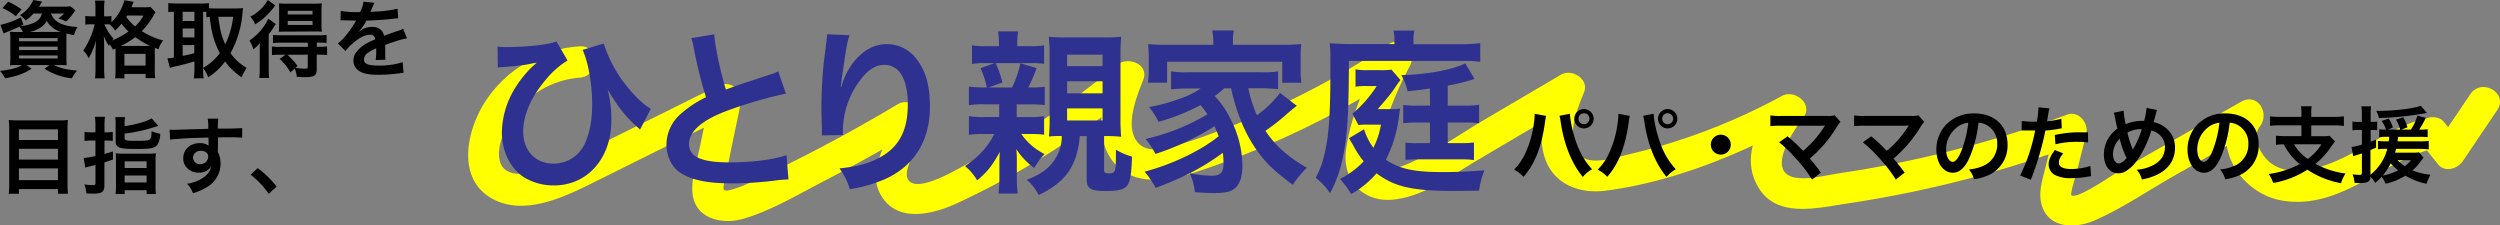
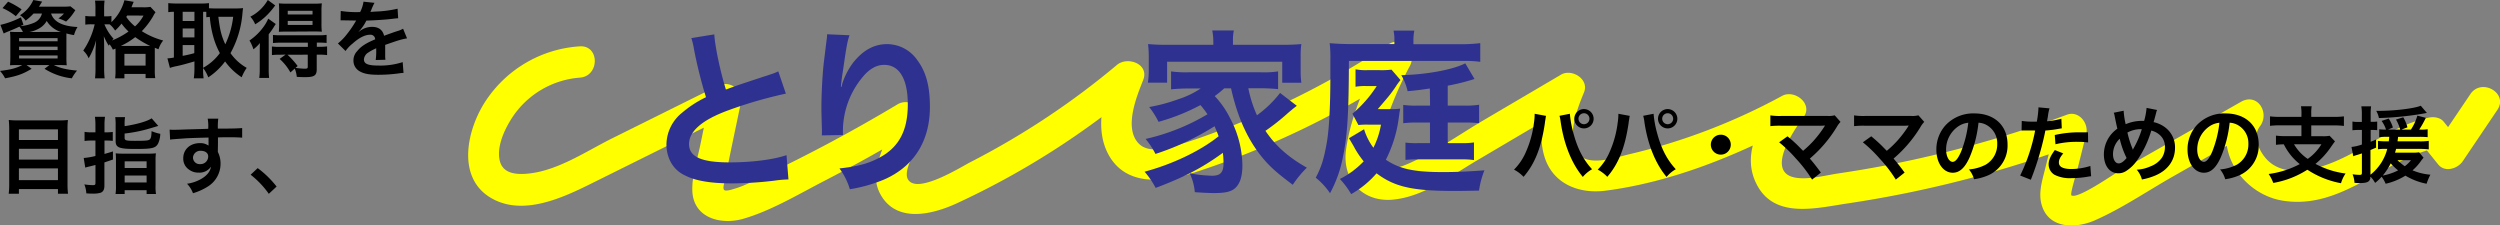
<svg xmlns="http://www.w3.org/2000/svg" viewBox="0 0 925.73 83.49">
  <rect x="0" y="0" width="925.73" height="83.49" fill="#808080" stroke="none" />
  <defs>
    <style>.cls-1{fill:#ff0;}.cls-2{fill:#2e318f;}</style>
  </defs>
  <g id="レイヤー_2" data-name="レイヤー 2">
    <g id="ライン">
      <path class="cls-1" d="M214.67,17.16A45.17,45.17,0,0,0,180.3,36.7c-7.3,10.54-11.74,29.15,1.84,36.79,11.66,6.56,26.22-.25,36.88-5.55l52.59-26.12-8.51-6.54-3.8,18.46c-1.11,5.39-3.09,11.26-2.94,16.79.29,10.2,10.53,12.86,18.81,10.5,10.42-3,20.64-9.19,30.23-14.13q16.75-8.63,32.9-18.37l-8.71-5c.07,10-9.28,19.06-3.21,29.05s18.91,6.8,27.67,2.82a298.62,298.62,0,0,0,67.84-43.18l-9.68-5.64c-3.72,9.19-6.83,21-1.89,30.4,6.5,12.31,20.87,10.5,32,6.89A321,321,0,0,0,520,26.4l-7.93-7.93c-6,11.34-12,24.38-13.67,37.22C497,66.6,504.52,74.86,515.57,73.94c11.49-1,21.59-8.78,31.19-14.44l37-21.84-8.51-6.54c-3.37,8.09-6,17.94-3.43,26.63,3,10.24,12.7,14.14,22.67,12.86C619.2,67.43,644,57.32,665.66,45.52l-7.93-7.92c-6.75,8.9-13.06,20.32-6.89,31.33,6.78,12.1,21.95,8.08,33.1,6.43a419,419,0,0,0,84.45-21.71l-7.13-7.13L757.2,62.87c-1.09,4.36-2.5,8.84-1.1,13.28,2.72,8.68,12.7,8.47,19.57,5.45,10-4.39,19.37-10.79,28.83-16.18l31.15-17.73-7-9.1c-10.92,14.13.48,33.25,16.85,35.75,21.76,3.33,37-15.26,56.82-19.6l-5.64-1.49,6.15,7.63c2.5,3.1,7.22,1.6,9.1-1.18l12.82-19c4.19-6.19-5.85-12-10-5.84l-12.83,19,9.1-1.17-6.14-7.63c-1.31-1.62-3.76-1.9-5.64-1.49C884.31,46.83,873,57.91,858.44,62c-6,1.68-13.3,2.23-18.28-2.2-3.16-2.82-6.41-9-3.34-13,3.79-4.89-.84-12.61-7-9.1L784,63.79c-2,1.16-15,10.19-17,8.52-.52-.42,2-8.59,2.35-10l3.16-12.72c1-4-2.8-8.73-7.12-7.12a422.66,422.66,0,0,1-67.6,18.87q-8.4,1.59-16.85,2.84c-4.89.72-11.05,2.43-16,1.62-11.63-1.91-.36-18.1,2.87-22.37,3.74-4.92-3.28-10.45-7.92-7.92a226.72,226.72,0,0,1-56.52,21.59c-5.84,1.37-17.56,5.64-20.25-2.44-2.16-6.45,1-14.54,3.43-20.47,2-4.87-4.52-8.9-8.51-6.55L549.33,44.53c-8.82,5.21-17.57,11.41-26.9,15.66-2.71,1.24-6.18,2.58-9.23,2.25-4.3-.45-3.62-4.47-2.82-7.83a130.33,130.33,0,0,1,11.74-30.29c2.54-4.83-2.83-11.3-7.93-7.93a309.84,309.84,0,0,1-63,32.14c-5.29,2-10.64,3.9-16.07,5.44-4.27,1.2-10.46,2.77-13.82-1.21-5-5.88-.38-17.1,2-23.1s-5.79-8.9-9.68-5.64A291.37,291.37,0,0,1,359.41,60c-3.55,1.81-19.89,12.15-23.21,6.41-1.49-2.58,1.32-7.72,2.21-10.12,1.54-4.14,2.8-8.25,2.76-12.72a5.84,5.84,0,0,0-8.71-5Q308.22,53.1,282.65,65.24c-3.44,1.62-6.89,3.56-10.56,4.61-.76.22-3.14,1.06-3.89.54s.12-3,.37-4.34c1.79-9.25,3.8-18.46,5.7-27.69a5.88,5.88,0,0,0-8.51-6.55L226.54,51.29c-10,5-21.13,12.67-32.67,13.11-3.84.14-7.78-.61-8.81-4.88-1.2-5,1.54-11.06,4.1-15.21a33,33,0,0,1,25.51-15.56c7.41-.47,7.46-12.06,0-11.59Z" />
    </g>
    <g id="文字">
      <path d="M12.43,5A21,21,0,0,1,9.49,7.63a7.75,7.75,0,0,0-2.08-2A12.74,12.74,0,0,0,12.34,0L15.6.59c-.19.34-.19.34-.53.87a11.83,11.83,0,0,1-.65,1H23.5a17.36,17.36,0,0,0,2.58-.12L27.9,3.78c-.24.34-.31.47-.71,1.06A17.88,17.88,0,0,1,24.46,8a14.41,14.41,0,0,0-2.85-1.18A9.31,9.31,0,0,0,23.69,5H18.91c1,3.07,4.16,4.72,9.8,5a11.16,11.16,0,0,0-1.3,3,22.14,22.14,0,0,1-2.82-.62c0,.84,0,1.74,0,2.7V20.9a28.36,28.36,0,0,0,.12,3.28c-.71-.06-2-.09-3.29-.09H19.94c2.35,1.15,4.62,1.68,8.59,2.05A14.82,14.82,0,0,0,26.6,29a23.72,23.72,0,0,1-10.11-3.53l1.8-1.37H9.83l1.89,1.37C8.5,27.41,6.42,28.15,1.89,29A12.48,12.48,0,0,0,0,26.26c4.09-.49,6.14-1.05,8.25-2.17H7c-1.43,0-2.51,0-3.29.09.06-.55.12-1.79.12-3.1V15a30.58,30.58,0,0,0-.12-3.23c.65.06,1.74.09,3.16.09H8.5a8.73,8.73,0,0,0-1.31-2c-1.8.84-2.17,1-4.46,1.92-.47.19-.78.34-1.37.62L.15,9.21a32.2,32.2,0,0,0,7.6-2.79l.93,2.73-1.12.52a15.92,15.92,0,0,0,4.72-1.11A5,5,0,0,0,15.53,5ZM5.86,6A21.05,21.05,0,0,0,.93,3L3,.62A29.45,29.45,0,0,1,8,3.47Zm1.21,9.28H21.33V14.11H7.07Zm0,3.25H21.33V17.27H7.07Zm0,3.13H21.33V20.53H7.07Zm14.45-9.83h1.05A9.29,9.29,0,0,1,17.3,7.75a7.24,7.24,0,0,1-2.88,2.82,11.46,11.46,0,0,1-3.48,1.27Z" />
      <path d="M41.79,18.39a8.21,8.21,0,0,0-1.24-2c-.09.22-.16.28-.28.53a23.28,23.28,0,0,1-1.83-3.51c.09,1.46.12,2.55.12,4.07v7.75A31,31,0,0,0,38.75,29H35.19a32.78,32.78,0,0,0,.18-3.81V18.88c.13-2.66.13-2.66.22-4a26,26,0,0,1-2.76,6.7,8.4,8.4,0,0,0-2-2.85A28.82,28.82,0,0,0,35.06,9H33.88a14.81,14.81,0,0,0-2.29.13V5.89a13.36,13.36,0,0,0,2.32.16h1.43V3.44A21,21,0,0,0,35.19.22h3.53a22.83,22.83,0,0,0-.16,3.22V6.05h.9a9.7,9.7,0,0,0,1.8-.13V8.19A17.18,17.18,0,0,0,46.07.09l3.44.59c-.15.31-.22.5-.53,1.24a6.11,6.11,0,0,1-.31.78H53a13.08,13.08,0,0,0,2.7-.16l1.89,2a9.09,9.09,0,0,0-.83,1.36,28,28,0,0,1-4.25,5.64A28.29,28.29,0,0,0,60.42,15a9.72,9.72,0,0,0-1.73,3.25l-1.37-.56c0,.38,0,.59,0,1.31v6.82a18.78,18.78,0,0,0,.16,3.1H53.91V27.38H46.07V29H42.63a20.29,20.29,0,0,0,.15-3.07V18ZM38.66,9a18.07,18.07,0,0,0,3.41,5.37,8.21,8.21,0,0,0-.59.62,29,29,0,0,0,6.11-3.32A20.35,20.35,0,0,1,45,8.74a19.39,19.39,0,0,1-2.38,2.58,9.39,9.39,0,0,0-2-2.3c-.59,0-.74,0-1.14,0Zm16.28,8h.65a35.92,35.92,0,0,1-5.52-3.25A27.93,27.93,0,0,1,44.77,17Zm-8.87,7.29h7.84V19.94H46.07Zm1-18.54c-.12.21-.15.27-.31.52A16.48,16.48,0,0,0,50,9.77a14.43,14.43,0,0,0,3.14-4Z" />
      <path d="M75.21,25.61A22.09,22.09,0,0,0,75.39,29H71.77A28.1,28.1,0,0,0,72,25.61V22.73c-3.1.93-5.21,1.48-6.6,1.76a16.54,16.54,0,0,0-2.48.66L62,21.61a14.41,14.41,0,0,0,2.39-.31V4.37c-1.06,0-1.4.06-2.08.13V1.15a26.11,26.11,0,0,0,2.79.15h9.46a19.15,19.15,0,0,0,2.82-.15V3.07c.56,0,1.21.06,2,.06h8.13A23.17,23.17,0,0,0,90,3c-.06.4-.13,1-.22,1.95a36.44,36.44,0,0,1-4.43,14.73,18.5,18.5,0,0,0,6,5.45,17.52,17.52,0,0,0-1.86,3.48,23.15,23.15,0,0,1-6.14-5.86,24.4,24.4,0,0,1-6.23,5.89,13,13,0,0,0-1.89-3.44ZM67.64,7.78H72V4.37H67.64Zm0,6.08H72V10.54H67.64Zm0,6.82a41.24,41.24,0,0,0,4.31-1v-3H67.64Zm7.57,4.43a18.9,18.9,0,0,0,6.2-5.45,29.07,29.07,0,0,1-2.29-5.55,38.28,38.28,0,0,1-1.43-7.85,11.41,11.41,0,0,0-1.3.13v-2a11.15,11.15,0,0,0-1.18,0ZM80.85,6.23c.62,5.06,1.18,7.13,2.57,10.17A31.48,31.48,0,0,0,86.34,6.23Z" />
      <path d="M96.19,19.25c0-1.24,0-2,.06-3.31a14.4,14.4,0,0,1-2.41,2.32A14.54,14.54,0,0,0,92.38,15a20.77,20.77,0,0,0,5.55-5.55,14.07,14.07,0,0,0,1.39-2.55l2.8,2a10.73,10.73,0,0,0-.62.93,24.53,24.53,0,0,1-2,2.85V25.36a26.8,26.8,0,0,0,.15,3.51H96a23.3,23.3,0,0,0,.18-3.32ZM101.9,2a27.88,27.88,0,0,1-2.64,3.2A22.57,22.57,0,0,1,94.49,9a9.13,9.13,0,0,0-1.8-2.82A15.65,15.65,0,0,0,99.17,0Zm1.7,18.27a26.32,26.32,0,0,0-2.91.12V17.21a19.67,19.67,0,0,0,2.94.15H114V15.81H104a23.66,23.66,0,0,0-2.92.13v-3a22.39,22.39,0,0,0,3,.12h13.86a19,19,0,0,0,3-.15v3a23.92,23.92,0,0,0-2.94-.13h-.68v1.55h.8a20.75,20.75,0,0,0,3-.15V20.4a19.59,19.59,0,0,0-2.94-.15h-.9v5.42c0,2.27-.9,2.89-4.19,2.89-.62,0-1.77,0-3.19-.1a11.13,11.13,0,0,0-.75-3.07l-1.61,1.43a18.65,18.65,0,0,0-4-5l2.23-1.61Zm2.55-8.56c-1.21,0-2.3,0-2.89.09.06-.93.1-1.64.1-3V4.09c0-1.3,0-1.92-.1-2.85a27.93,27.93,0,0,0,3.13.12H116a27.27,27.27,0,0,0,3.17-.12,26.48,26.48,0,0,0-.13,3V8.74a25.09,25.09,0,0,0,.13,3c-.72-.06-1.8-.09-2.85-.09Zm.31,8.56a28.78,28.78,0,0,1,3.75,4.18l-.78.68a29.72,29.72,0,0,0,3.38.31c.93,0,1.15-.12,1.15-.74V20.25Zm.09-14.92h9.18V4h-9.18Zm0,3.88h9.18V7.75h-9.18Z" />
      <path d="M126.17,4.06a37.48,37.48,0,0,0,7.19.4A12.11,12.11,0,0,0,134.6.62l4.07.43a22.46,22.46,0,0,0-1.25,2.79c-.15.35-.21.44-.27.56.24,0,.24,0,1.95-.12a41.57,41.57,0,0,0,8.12-1.06l.22,3.54c-.87.06-.87.06-2.45.25-2.26.28-6.2.52-9.33.62a16.13,16.13,0,0,1-2.86,4.12l0,.06.62-.46a7.47,7.47,0,0,1,4.37-1.4c2.42,0,3.94,1.15,4.43,3.29q3.59-1.31,4.75-1.68a9.37,9.37,0,0,0,2.29-.93l1.46,3.57a25.77,25.77,0,0,0-3.44.84q-.66.18-4.65,1.58V17c0,.81,0,.81,0,1.24v1.24c0,.53,0,.81,0,1a13.21,13.21,0,0,0,.09,1.65l-3.6.09a23.63,23.63,0,0,0,.19-3.6v-.74a19,19,0,0,0-3,1.61A3.28,3.28,0,0,0,134.76,22c0,1.62,1.49,2.27,5.24,2.27A26.81,26.81,0,0,0,149.11,23l.31,4a9.62,9.62,0,0,0-1.42.13,56.38,56.38,0,0,1-7.94.56c-3.29,0-5.33-.37-6.91-1.31a4.48,4.48,0,0,1-2.27-4,4.91,4.91,0,0,1,1.37-3.44c1.39-1.73,3.16-2.91,6.66-4.37A1.69,1.69,0,0,0,137,12.87c-1.8,0-4,1.08-6.35,3.19a13.84,13.84,0,0,0-2.7,2.82l-2.82-2.79a19.62,19.62,0,0,0,2.79-2.76A40.42,40.42,0,0,0,131.66,8a1.2,1.2,0,0,1,.25-.4l-.53,0c-.5,0-3.23-.06-3.91-.06s-.59,0-.87,0a2.64,2.64,0,0,0-.49,0Z" />
      <path d="M21.83,44.58a25.37,25.37,0,0,0,3.32-.15A27.79,27.79,0,0,0,25,47.62V68a30,30,0,0,0,.19,3.75H21.46V70H7v1.74H3.22a27.84,27.84,0,0,0,.19-3.5V47.74c0-1.21-.06-2.29-.16-3.31a29,29,0,0,0,3.48.15Zm-.37,7.26V47.9H7v3.94ZM7,59.09H21.46v-4H7Zm0,7.6H21.46V62.35H7Z" />
      <path d="M35.34,46.41a21.85,21.85,0,0,0-.19-3.16h3.73a21,21,0,0,0-.19,3.13V49h.68a16,16,0,0,0,2.39-.15v3.32a20.11,20.11,0,0,0-2.39-.13h-.68V57c1.18-.34,1.67-.46,3.13-.93l0,3-3.16,1.08v8.65c0,1.4-.47,2.24-1.43,2.58a9.76,9.76,0,0,1-3,.31c-.62,0-1.11,0-2.26-.09a10.58,10.58,0,0,0-.74-3.32,24.73,24.73,0,0,0,3.19.28c.74,0,.93-.16.93-.84V61.08c-.4.12-1.27.34-2.57.65-.59.15-.72.18-1.21.34L31,58.5a25.87,25.87,0,0,0,4.34-.74V52.05H33.73a15.61,15.61,0,0,0-2.42.16V48.83a15.55,15.55,0,0,0,2.42.18h1.61Zm10.82.31c4.47-.68,8.37-1.8,10-2.91l2.45,2.82c-2.64.8-4.56,1.36-5.74,1.64a55.33,55.33,0,0,1-6.73,1.18V51c0,1,.5,1.15,3.81,1.15,4.22,0,5.12-.1,5.56-.59s.55-1.12.62-3a16.29,16.29,0,0,0,3.22,1,9.05,9.05,0,0,1-.81,3.6c-.93,1.67-2.1,2-8.24,2s-7.48-.46-7.48-2.94v-5.9a20.17,20.17,0,0,0-.15-2.94h3.63a16,16,0,0,0-.16,2.76ZM42.94,59.4a23.23,23.23,0,0,0-.1-2.63,21.89,21.89,0,0,0,2.76.12h9.27a21.48,21.48,0,0,0,2.86-.12,17.85,17.85,0,0,0-.13,2.69v9.21a17.72,17.72,0,0,0,.16,3.16H54.29V70.44H46.16v1.39H42.78a17.76,17.76,0,0,0,.16-3Zm3.22,2.82h8.13V59.74H46.16Zm0,5.34h8.13V65H46.16Z" />
      <path d="M80.67,55.53c0,.12,0,.37,0,.74a9.48,9.48,0,0,1,1,4.37A9.93,9.93,0,0,1,77.07,69a21.88,21.88,0,0,1-5.61,2.55,10.1,10.1,0,0,0-2.21-3.51,14.5,14.5,0,0,0,5.28-1.8c2.1-1.21,3.35-2.79,3.59-4.52a5.12,5.12,0,0,1-4.56,2.2A5.67,5.67,0,0,1,70,62.81a4.83,4.83,0,0,1-2.14-4.18C67.83,55.34,70.4,53,74,53a5.16,5.16,0,0,1,3.22.93,1.27,1.27,0,0,1,0-.37c0-.06,0-1.8,0-2.63-4.43.12-7.35.21-8.71.31-4.68.34-4.68.34-5.52.46L62.81,48a13.93,13.93,0,0,0,1.52.06c.77,0,1.27,0,5.27-.15l4.86-.13,2.64-.09a16.29,16.29,0,0,0-.19-3.75l3.91,0a25.14,25.14,0,0,0-.15,3.69c5.39,0,7.81-.09,9-.22l0,3.57c-1.15-.1-2.64-.16-5.21-.16-.75,0-1.3,0-3.75.06v2Zm-6.33.31a2.71,2.71,0,0,0-2.88,2.48,2.45,2.45,0,0,0,2.63,2.45,2.83,2.83,0,0,0,3-2.79C77.13,56.67,76,55.84,74.34,55.84Z" />
      <path d="M95.42,62.25a36,36,0,0,1,7,6.83l-2.88,2.69a33.24,33.24,0,0,0-6.73-7.07Z" />
      <path d="M572.5,42.91a3.61,3.61,0,0,0-.15.62l-.06.52-.16.9-.09.75c-1.3,8.9-3.72,15-7.88,19.78a13.25,13.25,0,0,0-3.53-2.67,20.86,20.86,0,0,0,4.43-6.6A38,38,0,0,0,568,45.57a23.41,23.41,0,0,0,.27-3v-.44Zm8.81-.78a38.4,38.4,0,0,0,1.3,7.13c1.52,5.74,3.69,9.92,6.92,13.4a12.71,12.71,0,0,0-3.42,2.85c-4.12-4.93-7-12.06-8.21-20.4a12.61,12.61,0,0,0-.44-2.23Zm8.8,1.83a3.58,3.58,0,1,1-3.59-3.57A3.6,3.6,0,0,1,590.11,44Zm-5.61,0a2,2,0,1,0,4.06,0,2,2,0,0,0-4.06,0Z" />
      <path d="M603.5,42.91a3.61,3.61,0,0,0-.15.62l-.06.52-.16.9-.09.75c-1.3,8.9-3.72,15-7.88,19.78a13.25,13.25,0,0,0-3.53-2.67,20.86,20.86,0,0,0,4.43-6.6A38,38,0,0,0,599,45.57a23.41,23.41,0,0,0,.27-3v-.44Zm8.81-.78a38.4,38.4,0,0,0,1.3,7.13c1.52,5.74,3.69,9.92,6.92,13.4a12.71,12.71,0,0,0-3.42,2.85c-4.12-4.93-7-12.06-8.21-20.4a12.61,12.61,0,0,0-.44-2.23Zm8.8,1.83a3.58,3.58,0,1,1-3.59-3.57A3.6,3.6,0,0,1,621.11,44Zm-5.61,0a2,2,0,1,0,4.06,0,2,2,0,0,0-4.06,0Z" />
      <path d="M640.89,53.57a3.69,3.69,0,1,1-3.69-3.69A3.67,3.67,0,0,1,640.89,53.57Z" />
      <path d="M661.91,50.47c1.64,1.37,2.57,2.2,3.84,3.44,1.71,1.74,1.71,1.74,1.92,1.93a37.43,37.43,0,0,0,4.06-3.91,41.17,41.17,0,0,0,3.79-5,1.7,1.7,0,0,1,.18-.28.4.4,0,0,1,.07-.16c-.31,0-.78.06-1.43.06H659.55a31.83,31.83,0,0,0-4,.16V42.72a22.17,22.17,0,0,0,4,.22l17.24,0a8,8,0,0,0,2.57-.25l2.17,2.45a9.47,9.47,0,0,0-1.36,1.83,48.09,48.09,0,0,1-10,11.75c1.3,1.49,2.48,3,4.09,5.18l-3.26,2.6a50.72,50.72,0,0,0-6-7.81,50.26,50.26,0,0,0-6.2-6Z" />
      <path d="M692.91,50.47c1.64,1.37,2.57,2.2,3.84,3.44,1.71,1.74,1.71,1.74,1.92,1.93a37.43,37.43,0,0,0,4.06-3.91,41.17,41.17,0,0,0,3.79-5,1.7,1.7,0,0,1,.18-.28.4.4,0,0,1,.07-.16c-.31,0-.78.06-1.43.06H690.55a31.83,31.83,0,0,0-4,.16V42.72a22.17,22.17,0,0,0,4,.22l17.24,0a8,8,0,0,0,2.57-.25l2.17,2.45a9.47,9.47,0,0,0-1.36,1.83,48.09,48.09,0,0,1-10,11.75c1.3,1.49,2.48,3,4.09,5.18l-3.26,2.6a50.72,50.72,0,0,0-6-7.81,50.26,50.26,0,0,0-6.2-6Z" />
      <path d="M729.39,58.13c-1.76,4-3.75,5.83-6.29,5.83-3.53,0-6.08-3.6-6.08-8.59a13.32,13.32,0,0,1,3.41-9A14,14,0,0,1,731.1,42c7.44,0,12.28,4.52,12.28,11.5a12,12,0,0,1-7.54,11.57,20,20,0,0,1-4.86,1.3,9.77,9.77,0,0,0-1.9-3.63A16.29,16.29,0,0,0,735.25,61a8.66,8.66,0,0,0,4.31-7.75,7.68,7.68,0,0,0-3.81-6.88,6.71,6.71,0,0,0-3.13-.93A44.84,44.84,0,0,1,729.39,58.13ZM724.84,47a10.36,10.36,0,0,0-4.22,8.37c0,2.54,1.09,4.56,2.45,4.56,1,0,2.08-1.3,3.19-4a41.15,41.15,0,0,0,2.58-10.48A7.89,7.89,0,0,0,724.84,47Z" />
      <path d="M748.64,44.77a25.4,25.4,0,0,0,4.16.28c.37,0,.71,0,1.42,0a37.21,37.21,0,0,0,.59-4.74,4.42,4.42,0,0,0,0-.56l4.1.37a17.36,17.36,0,0,0-.59,3c-.16.87-.19,1.06-.31,1.77a26.32,26.32,0,0,0,5.3-.93l.15,3.56-1,.16a42,42,0,0,1-5.08.65c-.35,1.92-1.12,5.21-1.93,8A103,103,0,0,1,752,66.56L748.05,65a66,66,0,0,0,5.55-16.68,2.64,2.64,0,0,1-.4,0h-1.8c-.15,0-.46,0-1,0s-1,0-1.24,0a4.76,4.76,0,0,0-.59,0ZM764,56.8c-1.24,1.55-1.61,2.32-1.61,3.41,0,1.58,1.55,2.38,4.65,2.38a23.81,23.81,0,0,0,7-1.14l.28,3.81c-.56.06-.81.09-1.52.22a36.22,36.22,0,0,1-5.77.49,12.55,12.55,0,0,1-6.23-1.24,4.47,4.47,0,0,1-2.2-3.81c0-1.64.59-3,2.29-5.36Zm9.21-4.06a31.37,31.37,0,0,0-3.91-.22,33.52,33.52,0,0,0-8.18.9L760.86,50a39.67,39.67,0,0,1,9.24-1c.84,0,1.11,0,3.07,0Z" />
      <path d="M786.37,41a29.78,29.78,0,0,0,.75,5,14.92,14.92,0,0,1,6-1.24h.84a24.72,24.72,0,0,0,.9-4.81l3.9.78a3.36,3.36,0,0,0-.31.86c-.43,1.68-.83,3.2-1,3.63a10.8,10.8,0,0,1,4.16,1.86,9.15,9.15,0,0,1,3.78,7.69c0,4.56-2.64,8.25-7.26,10.2a22.78,22.78,0,0,1-5,1.49,9,9,0,0,0-1.92-3.63,13.78,13.78,0,0,0,5.05-1.21,9,9,0,0,0,4.34-3.31,7.47,7.47,0,0,0,1.06-3.82,5.67,5.67,0,0,0-2.27-4.8,7.12,7.12,0,0,0-2.79-1.34,37.36,37.36,0,0,1-5.64,11.57,14.19,14.19,0,0,1-3.69,3.41,5.18,5.18,0,0,1-2.88.84c-3.2,0-5.34-2.8-5.34-7a11.63,11.63,0,0,1,5-9.52c-.15-.46-.71-3.16-1.05-4.9a3.71,3.71,0,0,0-.31-1Zm-3.94,16.1c0,2,.87,3.41,2.11,3.41.87,0,1.86-.69,2.92-2a33.19,33.19,0,0,1-2.55-7.13A7.87,7.87,0,0,0,782.43,57.08Zm7.38-1.65A3.88,3.88,0,0,1,790,55a34,34,0,0,0,3.1-7.16,10.26,10.26,0,0,0-5.33,1.24A35.54,35.54,0,0,0,789.63,55a2.91,2.91,0,0,1,.15.46Z" />
      <path d="M822.39,58.13c-1.76,4-3.75,5.83-6.29,5.83-3.53,0-6.08-3.6-6.08-8.59a13.32,13.32,0,0,1,3.41-9A14,14,0,0,1,824.1,42c7.44,0,12.28,4.52,12.28,11.5a12,12,0,0,1-7.54,11.57,20,20,0,0,1-4.86,1.3,9.77,9.77,0,0,0-1.9-3.63A16.29,16.29,0,0,0,828.25,61a8.66,8.66,0,0,0,4.31-7.75,7.68,7.68,0,0,0-3.81-6.88,6.71,6.71,0,0,0-3.13-.93A44.84,44.84,0,0,1,822.39,58.13ZM817.84,47a10.36,10.36,0,0,0-4.22,8.37c0,2.54,1.09,4.56,2.45,4.56,1,0,2.08-1.3,3.19-4a41.15,41.15,0,0,0,2.58-10.48A7.89,7.89,0,0,0,817.84,47Z" />
      <path d="M852.22,42.07a15.49,15.49,0,0,0-.19-2.73H856a14.43,14.43,0,0,0-.16,2.73v1.21h8.31a28.94,28.94,0,0,0,3.78-.19v3.54a28,28,0,0,0-3.75-.19h-8.34v4H860a12.89,12.89,0,0,0,2.63-.16l2,2.08c-.34.41-.84,1.12-1.46,2a28.87,28.87,0,0,1-5.77,6.32,32,32,0,0,0,11.14,3.57,12.46,12.46,0,0,0-1.68,3.59,33.51,33.51,0,0,1-12.46-5,34.11,34.11,0,0,1-12.62,4.9,15.68,15.68,0,0,0-1.71-3.32,33.48,33.48,0,0,0,11.51-3.66,21.38,21.38,0,0,1-5.89-7.31c-1.46,0-2,.09-2.92.18V50.22a27.83,27.83,0,0,0,3.75.19h5.68v-4h-7.88a28.44,28.44,0,0,0-3.75.19V43.09a29.26,29.26,0,0,0,3.78.19h7.85Zm-2.76,11.35a16.41,16.41,0,0,0,5.08,5.42,18.13,18.13,0,0,0,5.06-5.42Z" />
      <path d="M883.77,50.66a26,26,0,0,0-2.76.12V47.87a17,17,0,0,0,2.36.12h.16a11.3,11.3,0,0,0-1.65-3.22l2.64-.87a12.4,12.4,0,0,1,1.55,3.32l-1.8.77h4.5a14.63,14.63,0,0,0-1.55-3.72l2.69-.84a15.28,15.28,0,0,1,1.55,3.72L889.2,48h3.53a18,18,0,0,0,2.39-5.18l3.13.81A33.91,33.91,0,0,1,895.8,48h.72a13.06,13.06,0,0,0,2.42-.15v2.94a28.8,28.8,0,0,0-3-.12H888c-.09.74-.12,1-.22,1.67h8a21.32,21.32,0,0,0,3.57-.18v3.16a27.29,27.29,0,0,0-3.57-.19h-8.52c-.16.59-.22.81-.4,1.4h6.29a15.46,15.46,0,0,0,2.63-.13l1.65,2a13.27,13.27,0,0,0-1.09,1.39,19.12,19.12,0,0,1-3,3.29,22.14,22.14,0,0,0,6.61,1.61,21.63,21.63,0,0,0-1.4,3.35,24,24,0,0,1-7.84-3,23.73,23.73,0,0,1-7.32,3,12.35,12.35,0,0,0-1.49-2.6,17,17,0,0,1-2.42,2.29,9.61,9.61,0,0,0-1.67-2.26c-.22,1.83-1.08,2.32-4.09,2.32-.37,0-.84,0-1.86-.09a10,10,0,0,0-.72-3.16,20.11,20.11,0,0,0,2.67.21c.62,0,.78-.15.78-.83V56.8c-.87.31-1,.34-1.71.56a12.66,12.66,0,0,0-1.49.49l-.65-3.44a15.75,15.75,0,0,0,3.85-.9V48.12H873.2a17.68,17.68,0,0,0-2.11.12V45a10.9,10.9,0,0,0,2.14.16h1.34V42.57a17.76,17.76,0,0,0-.19-3.2H878a19.84,19.84,0,0,0-.16,3.16v2.58h.81a12.1,12.1,0,0,0,1.61-.1v3.2a14.08,14.08,0,0,0-1.61-.09h-.81v4.37c.68-.25,1.06-.41,2-.81l0,3c-1,.4-1.15.5-2.08.87V64.7a17.81,17.81,0,0,0,6.23-9.58h-.52a18.1,18.1,0,0,0-2.92.16v-3.1a21,21,0,0,0,3,.15h1c.09-.83.13-1,.19-1.67Zm14.89-8.84a5,5,0,0,0-.84.16,115.77,115.77,0,0,1-16.93,1.73,8,8,0,0,0-1-2.66h1c5.86,0,13.21-.9,15.5-1.9ZM882.32,65A20.53,20.53,0,0,0,888,63.09a20.72,20.72,0,0,1-2.73-2.6A23.42,23.42,0,0,1,882.32,65Zm5.45-5.67a24.87,24.87,0,0,0,2.7,2.23,12.55,12.55,0,0,0,2.3-2.23Z" />
-       <path class="cls-2" d="M184.24,17.23a24.36,24.36,0,0,0,3.26.2c7.64,0,15.8-.91,18.55-2.09l4.11,7.05a32.19,32.19,0,0,0-8,7.05c-5.55,6.53-8.42,13.13-8.42,19.33,0,7,4.5,11.82,11.16,11.82a12.71,12.71,0,0,0,11.95-8.1c1.7-4,2.42-8.29,2.42-14.17,0-7.31-1.44-15.21-3.53-19.85l7.83-2.35a48.16,48.16,0,0,0,5.62,11.82C232.49,33,237.52,38.39,241,40.28l-4,7.71a17.06,17.06,0,0,0-1.5-1.37,48.3,48.3,0,0,1-7.18-8.23C228,38,226.94,36.3,225,33.16a41.64,41.64,0,0,1,1.37,11.5c0,14-8.88,24-21.22,24a21.1,21.1,0,0,1-11.23-3.07c-5-3.33-8.09-9.6-8.09-16.65a32.2,32.2,0,0,1,4.5-15.67,41.28,41.28,0,0,1,6.6-8.42c.26-.26.26-.26,1.11-1,.19-.19.26-.26.71-.65-.78.13-.78.13-1.82.33-2.75.58-3.59.71-10.58,1.3a12.78,12.78,0,0,0-2,.2Z" />
      <path class="cls-2" d="M264.49,12.73c.26,4.37,2.22,13.77,4.31,20.43C273,31.6,273,31.6,285.71,27.42a17.56,17.56,0,0,0,2.48-1L291,34.67a160.36,160.36,0,0,0-21.55,6.26c-9.53,3.53-14.3,7.71-14.3,12.41s4.44,6.79,15,6.79c8.16,0,16.19-1,21.09-2.68l.72,9a39.41,39.41,0,0,0-5.29.46,139.64,139.64,0,0,1-15.28,1c-9.07,0-14.75-1.11-18.93-3.59-3.59-2.15-5.68-6.2-5.68-10.9a15.34,15.34,0,0,1,5.81-11.69A40,40,0,0,1,261.42,36,169,169,0,0,1,257,18.34a27.23,27.23,0,0,0-1-4.24Z" />
      <path class="cls-2" d="M314.57,13.05c-.78,2.22-1.11,3.92-2.35,12.61-.46,2.74-.72,5-.85,6.53h.2c.13-.4.13-.4.39-1.44A26.26,26.26,0,0,1,316.07,23c3.59-4.44,7.64-6.66,12.41-6.66a13.66,13.66,0,0,1,11.16,5.88c3.27,4.37,4.7,9.66,4.7,17.36,0,12.6-5.87,22-16.84,26.84a55.33,55.33,0,0,1-12.8,3.65,25.06,25.06,0,0,0-3.85-7.7c6.53-.72,10.31-1.7,14.3-3.72,7.57-3.85,11-10.06,11-20,0-9.4-3.13-14.63-8.75-14.63-2.48,0-4.76,1.11-7.05,3.46a31.32,31.32,0,0,0-8.23,21.09V50l-7.83.13a5.59,5.59,0,0,0,.06-.85V48c-.06-1.9-.19-6.73-.19-8,0-5.29.39-12.54.91-17l1-8.09a15.49,15.49,0,0,0,.2-2.22Z" />
-       <path class="cls-2" d="M376.47,43.35H381a30.51,30.51,0,0,0,5.62-.33v6.86a36.81,36.81,0,0,0-5.16-.26h-3.26a22.57,22.57,0,0,0,8.62,7.44A21.56,21.56,0,0,0,383,62.22a25.8,25.8,0,0,1-6.66-7,41.34,41.34,0,0,1,.19,4.31v6.4a39.83,39.83,0,0,0,.33,5.74h-7.12a51.47,51.47,0,0,0,.33-5.61V60.46c0-1.44.07-3.14.13-4.18-2.87,5.22-4.63,7.38-8.36,10.51a19.82,19.82,0,0,0-4.5-5.29c5.29-3.65,8.42-7.12,10.84-11.88h-3.72a32.52,32.52,0,0,0-5.68.33V43a31.18,31.18,0,0,0,5.68.33H370v-4.7h-5.55a30.78,30.78,0,0,0-5.68.33V32.05a38.23,38.23,0,0,0,5.48.33h1.17a32.15,32.15,0,0,0-2.35-7.12l5.23-1.89h-4a21.82,21.82,0,0,0-4.38.33V16.78a30.42,30.42,0,0,0,5.48.32h4.51v-.72a30.11,30.11,0,0,0-.33-4.76h7.45a23.09,23.09,0,0,0-.33,4.76v.72H381a33,33,0,0,0,5.62-.32v6.85a27.6,27.6,0,0,0-4.44-.26H368.7a37.61,37.61,0,0,1,2.48,7.18l-5.09,1.83h8.68a37.93,37.93,0,0,0,3.07-8.94l6,1.76a57.77,57.77,0,0,1-3.07,7.18h1a33.52,33.52,0,0,0,5.09-.26v6.79a43.46,43.46,0,0,0-5.61-.26h-4.77Zm15.93,7a39.72,39.72,0,0,0-4,.2,57,57,0,0,0,.26-6.79V20a50.91,50.91,0,0,0-.33-6.4,55,55,0,0,0,6.4.26h14.1a50.42,50.42,0,0,0,6.34-.26,67.08,67.08,0,0,0-.26,7.12v23a63.65,63.65,0,0,0,.26,6.92,55,55,0,0,0-6-.26h-.33V63c0,.92.4,1.18,1.57,1.18,2.74,0,2.81-.2,2.81-8.75A24.28,24.28,0,0,0,419.17,58c-.13,5.09-.52,8.29-1.31,9.92-1,2.09-3.06,2.81-8.29,2.81-5.81,0-7.18-.85-7.18-4.44V50.4h-2.55c-1,11-5.15,17-15.21,21.81a17.85,17.85,0,0,0-4.44-5.62c5.16-2,8.23-4.17,10.38-7.5a15.68,15.68,0,0,0,2.61-8.69Zm2.74-25.85h13.13V20.24H395.14Zm0,10.05h13.13V30.1H395.14Zm0,10.06h13.13V40.15H395.14Z" />
      <path class="cls-2" d="M453.32,32.71a37.63,37.63,0,0,1-3.52,2.87,33,33,0,0,1,5.74,8.29,38.07,38.07,0,0,1,4.51,17.37c0,4.31-1,7.12-3,8.68-1.43,1.11-3.59,1.57-7.44,1.57-1.76,0-4.44-.13-7.18-.33a20.28,20.28,0,0,0-1.9-7,48.12,48.12,0,0,0,8.3.91c3.13,0,4.24-1.24,4.24-4.76a34.84,34.84,0,0,0-.26-3.73c-7.18,5.29-14.1,8.95-24.88,13a31,31,0,0,0-4.11-6c10.25-2.74,20.57-7.64,27.42-13.12-.52-1.51-.85-2.22-1.5-3.72A96.43,96.43,0,0,1,427.86,57a29.14,29.14,0,0,0-3.66-5.55,78.16,78.16,0,0,0,22.92-9.14,33.63,33.63,0,0,0-2.61-3.4A75.07,75.07,0,0,1,429,45.11a31,31,0,0,0-3.46-5.48,62.29,62.29,0,0,0,10.71-2.87,32.24,32.24,0,0,0,8.36-4h-4.57c-2.42,0-4.38.13-6.4.32V26.44a38.49,38.49,0,0,0,6.4.33h26.77a35.53,35.53,0,0,0,6.46-.33V33c-2.09-.19-4.05-.32-6.46-.32h-4.57a46.29,46.29,0,0,0,3.2,10A41.51,41.51,0,0,0,474,34.41l6.2,4.76c-1.5,1.18-2,1.57-3.72,3.07a78.34,78.34,0,0,1-7.9,6.2c3.72,5.55,8.42,9.73,15.34,13.65a39.39,39.39,0,0,0-5.22,6.33c-5.94-4.44-8.42-6.66-11.3-10.12-5.48-6.72-9.2-15-11.55-25.59Zm-4.05-17.5a18.67,18.67,0,0,0-.39-3.92h8a17.77,17.77,0,0,0-.33,3.85v1.44h18.09a72.08,72.08,0,0,0,7.24-.26,29.93,29.93,0,0,0-.26,4.57V26a32.72,32.72,0,0,0,.26,4.64H474.8V22.85H432.17v7.77h-7.12a29.67,29.67,0,0,0,.33-4.64V20.89a43.56,43.56,0,0,0-.26-4.57,69.07,69.07,0,0,0,7.18.26h17Z" />
      <path class="cls-2" d="M516.33,15a14.69,14.69,0,0,0-.32-3.66h7.7a18.2,18.2,0,0,0-.33,3.79v1.24h17.11a61,61,0,0,0,7.64-.39v6.92a39.63,39.63,0,0,0-6-.33H499.49c-.07,19.39-.53,27.29-2.16,35.26a46.2,46.2,0,0,1-4.83,13.71,26.22,26.22,0,0,0-5.29-5.74c2.09-3.92,3-6.93,4.05-12.74.91-5,1.37-13.84,1.37-25.26V21.8a44.44,44.44,0,0,0-.26-5.81c2.55.2,4.9.33,7.77.33h16.19ZM505.1,47.86a22.69,22.69,0,0,0,3.46,6.85,30.42,30.42,0,0,0,2.81-8.55H506.8a29.33,29.33,0,0,0-3.79.13l-2.22-4.18a45,45,0,0,0,9-10.25h-4a20.93,20.93,0,0,0-3.85.26V25.66a19.58,19.58,0,0,0,4.37.32h4.51a30,30,0,0,0,4.44-.19l3.33,3.85a22.82,22.82,0,0,0-1.83,2.55c-2,2.87-2,2.87-6.59,8.22H515a22.49,22.49,0,0,0,3.46-.19,14.84,14.84,0,0,1-.26,1.56c0,.07-.06.66-.2,1.51a47.46,47.46,0,0,1-4.83,15.86c5.16,3.46,10.45,4.57,21.16,4.57,5,0,9.14-.19,15.34-.65a32.78,32.78,0,0,0-2,7.51c-7,.13-7.05.13-9.14.13-15.48,0-22.14-1.5-28.8-6.53a35.5,35.5,0,0,1-9.4,7.7,31.7,31.7,0,0,0-4.18-5.61,32,32,0,0,0,8.82-6.53A33,33,0,0,1,501.18,54c-.78-1.3-1.24-2.15-1.69-2.8Zm24.36-15.09c-3.2.46-4.51.66-8.23,1a20.19,20.19,0,0,0-2.35-5.94c9.27-.2,19.06-2,23.7-4.38L546,29.25a82.6,82.6,0,0,1-9.92,2.48v7.38h6.46a29.42,29.42,0,0,0,5.16-.33v6.85a38,38,0,0,0-5.16-.25h-6.46V53h5.15a28.28,28.28,0,0,0,4.57-.26v6.53a29.93,29.93,0,0,0-4.7-.26H525c-2,0-3,.06-4.57.19v-6.4a30,30,0,0,0,4.77.2h4.31V45.38h-5a35.7,35.7,0,0,0-4.9.25V38.85a32.71,32.71,0,0,0,5.1.26h4.83Z" />
    </g>
  </g>
</svg>